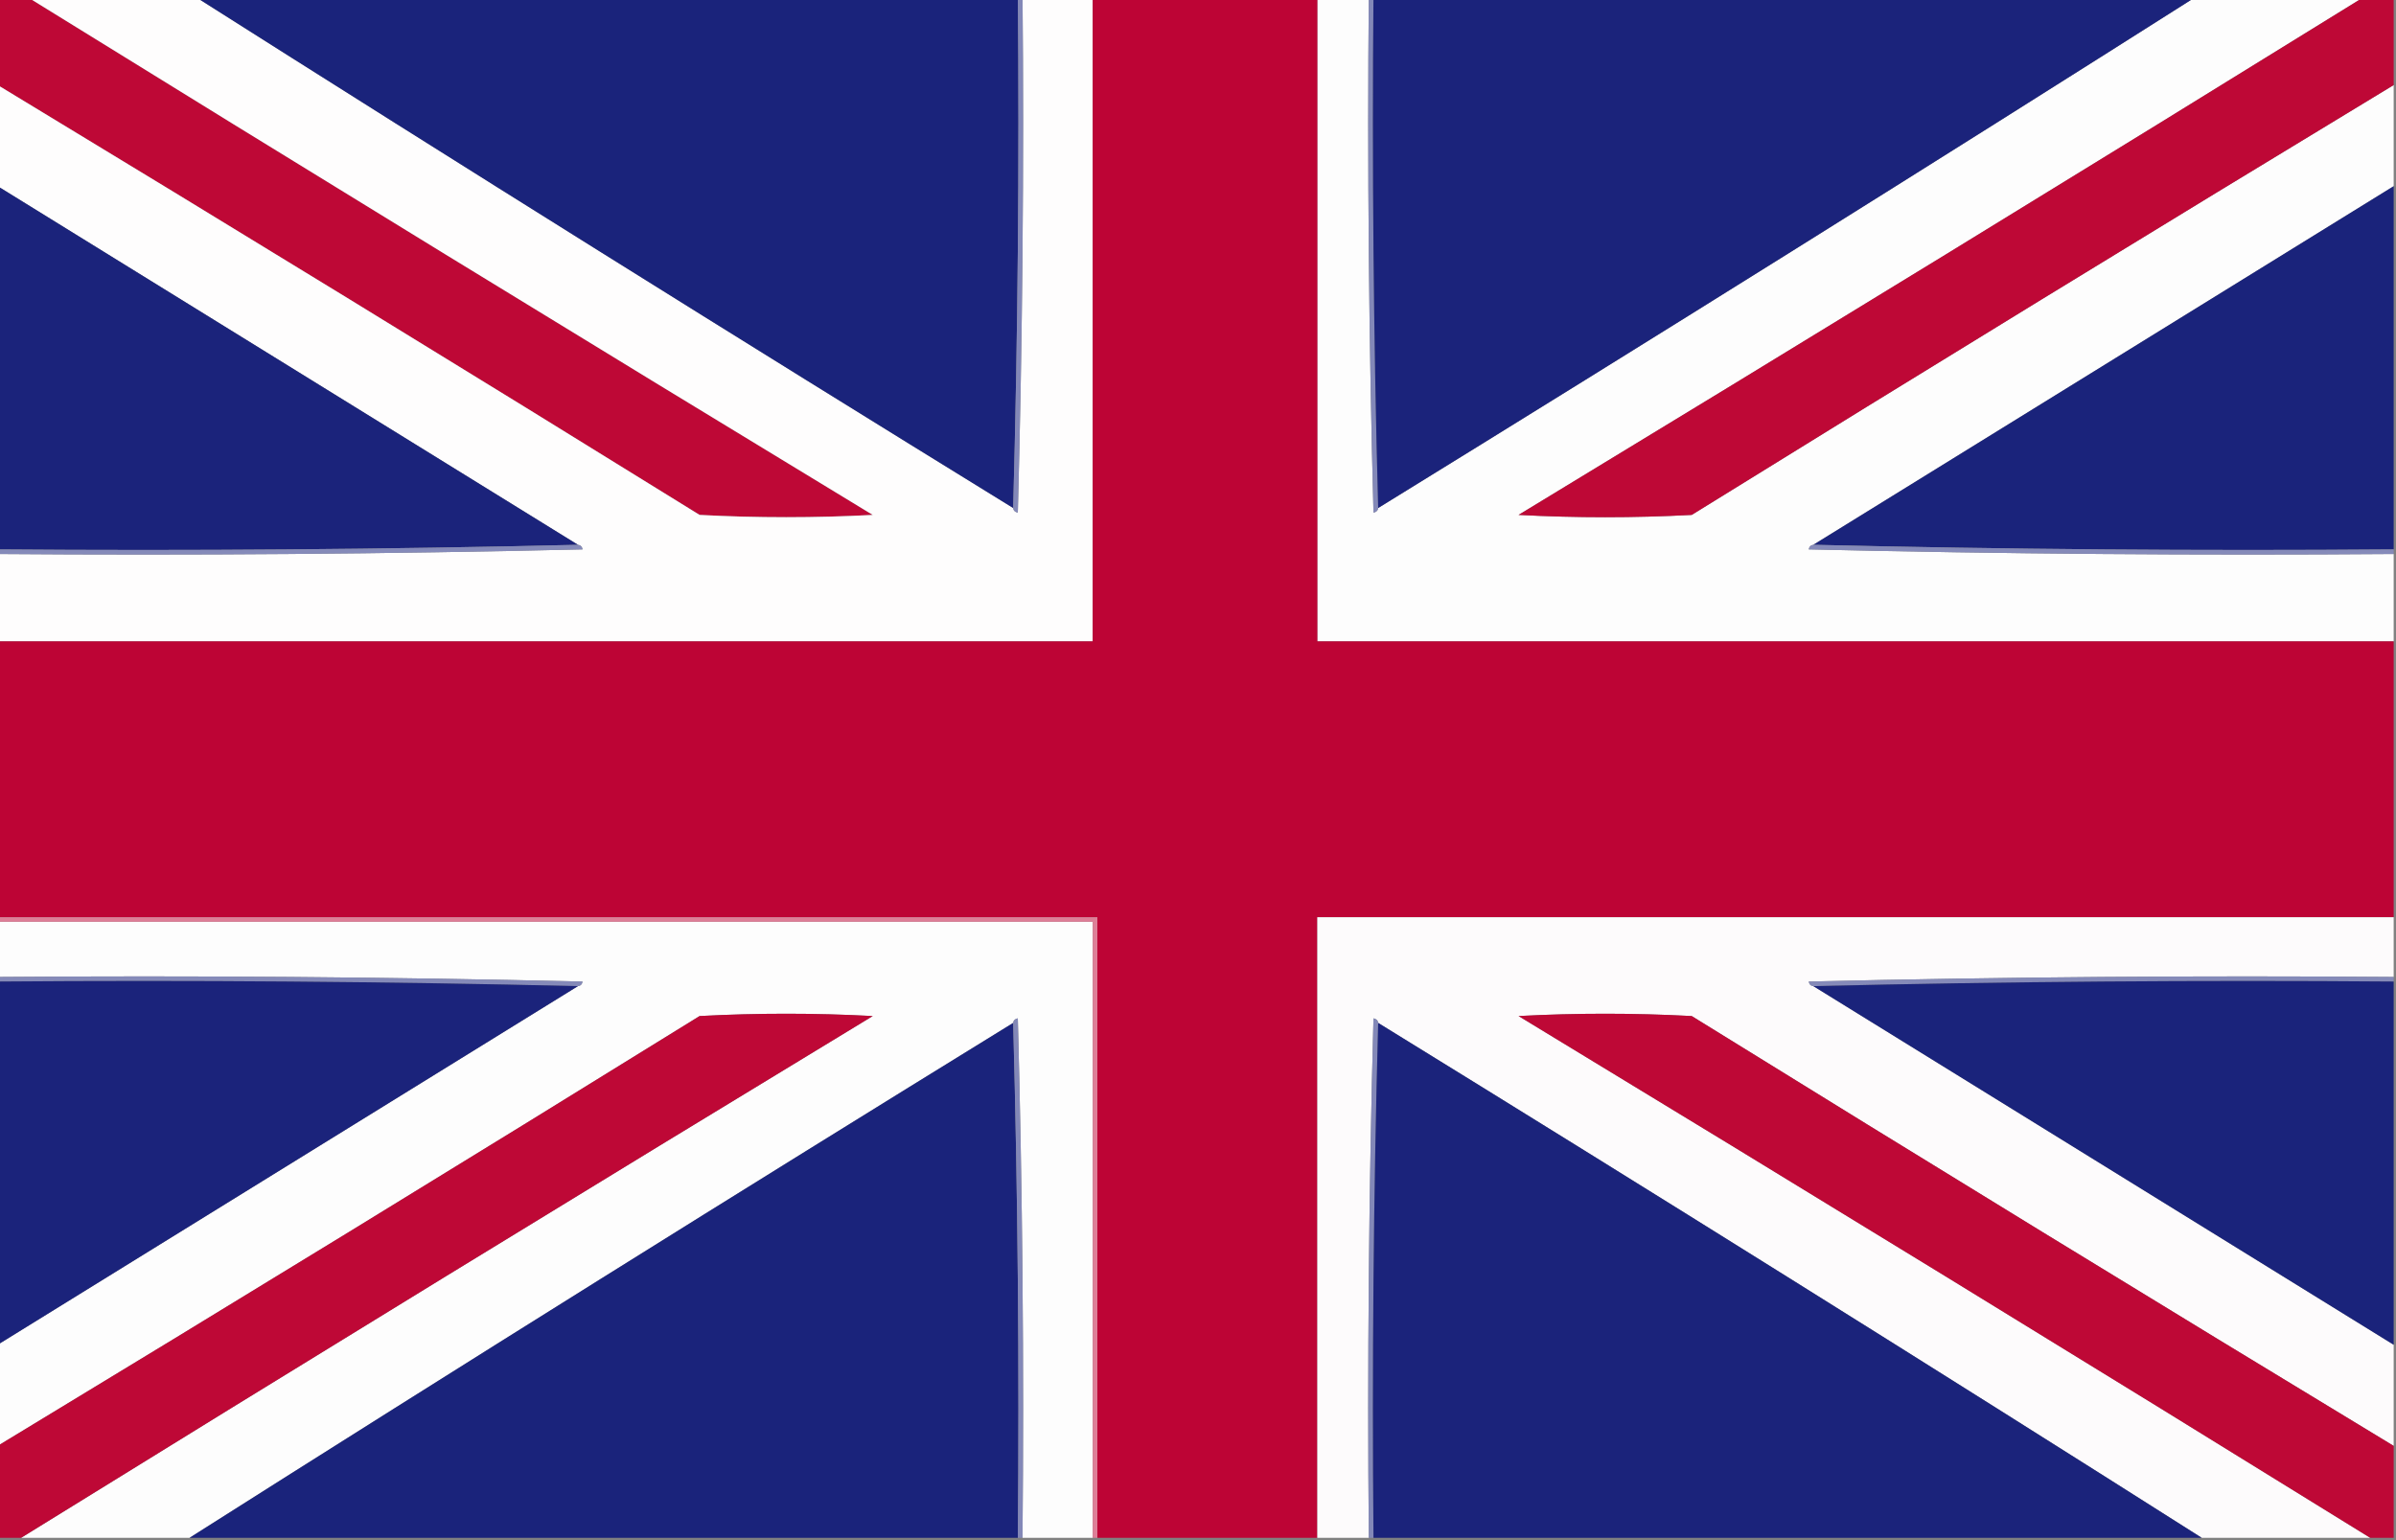
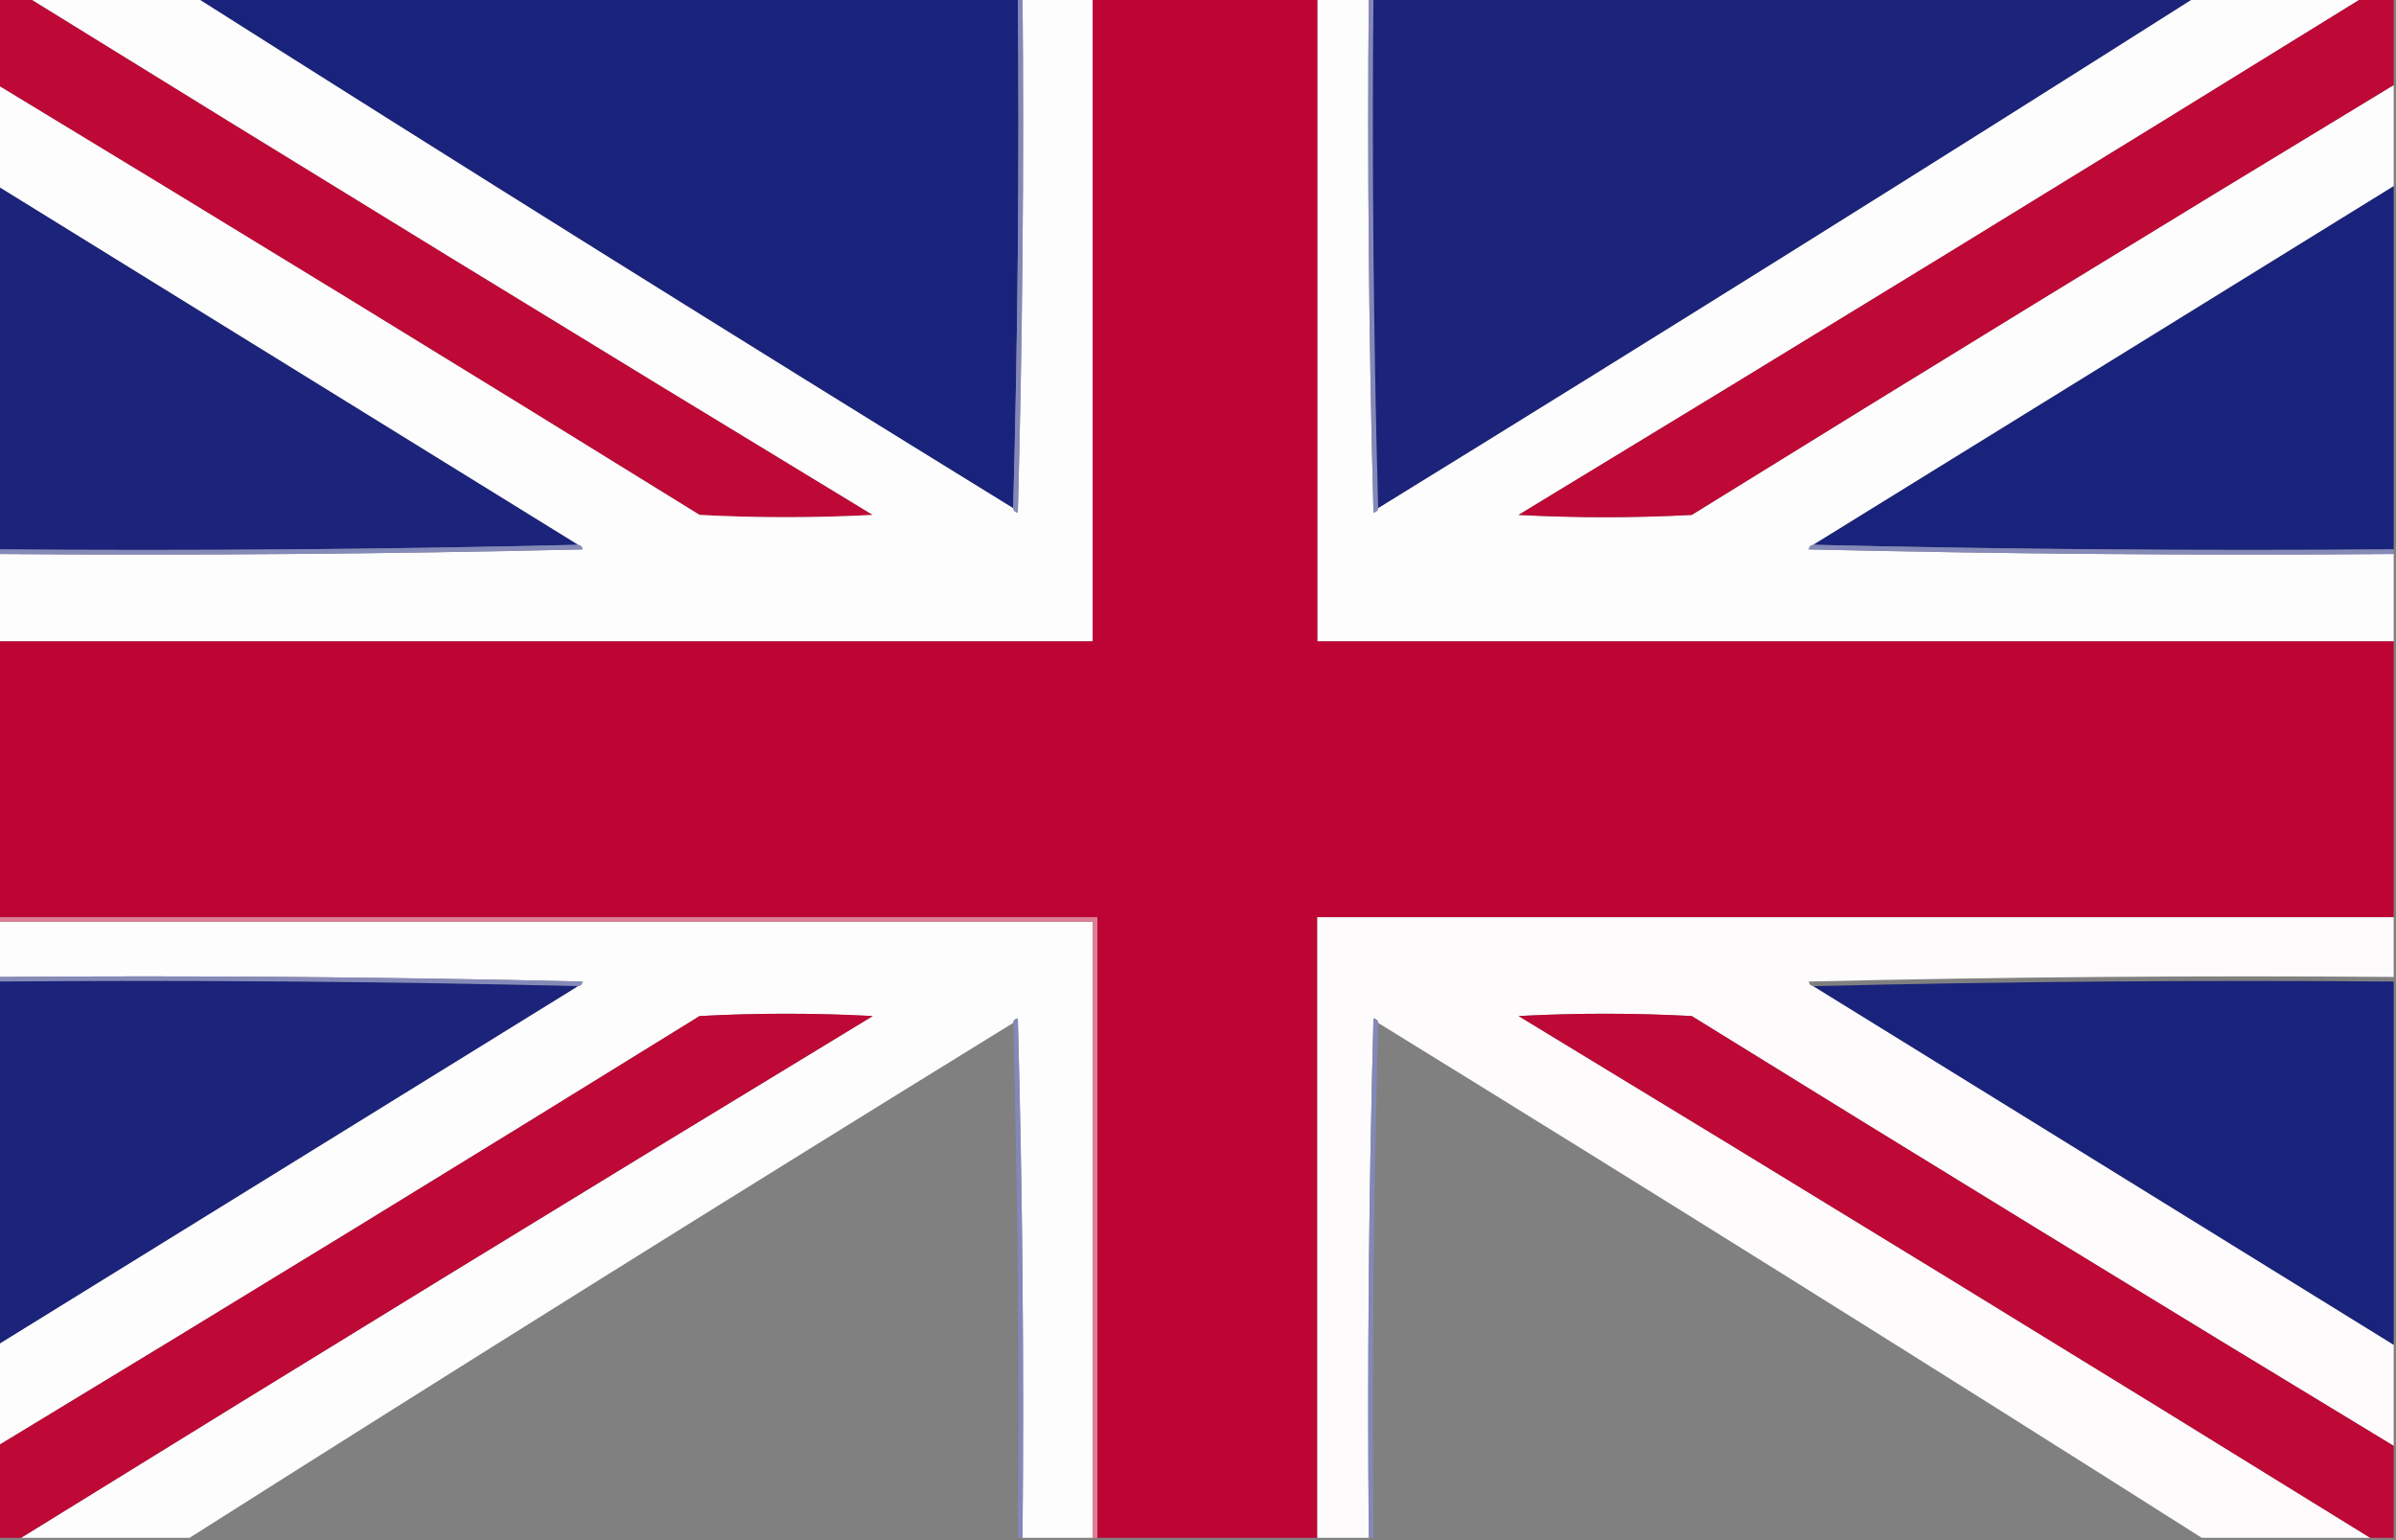
<svg xmlns="http://www.w3.org/2000/svg" width="70" height="45" viewBox="0 0 70 45" fill="none">
  <rect x="0" y="0" width="70" height="45" fill="#808080" stroke="none" />
  <g clip-path="url(#clip0_20_60)">
    <path fill-rule="evenodd" clip-rule="evenodd" d="M-0.068 -0.202C0.16 -0.202 0.387 -0.202 0.615 -0.202C8.878 4.911 17.172 9.993 25.498 15.045C23.812 15.134 22.126 15.134 20.439 15.045C13.623 10.823 6.787 6.636 -0.068 2.485C-0.068 1.589 -0.068 0.694 -0.068 -0.202Z" fill="#BE0836" />
    <path fill-rule="evenodd" clip-rule="evenodd" d="M0.615 -0.202C2.256 -0.202 3.896 -0.202 5.537 -0.202C13.518 4.862 21.539 9.877 29.6 14.843C29.608 14.916 29.653 14.961 29.736 14.978C29.873 9.919 29.919 4.859 29.873 -0.202C30.557 -0.202 31.24 -0.202 31.924 -0.202C31.924 6.112 31.924 12.425 31.924 18.739C21.26 18.739 10.596 18.739 -0.068 18.739C-0.068 17.888 -0.068 17.037 -0.068 16.187C5.629 16.231 11.326 16.187 17.021 16.052C17.005 15.971 16.959 15.926 16.885 15.918C11.234 12.425 5.583 8.933 -0.068 5.44C-0.068 4.455 -0.068 3.47 -0.068 2.485C6.787 6.636 13.623 10.823 20.439 15.045C22.126 15.134 23.812 15.134 25.498 15.045C17.172 9.993 8.878 4.911 0.615 -0.202Z" fill="#FEFDFD" />
    <path fill-rule="evenodd" clip-rule="evenodd" d="M38.486 -0.202C38.988 -0.202 39.489 -0.202 39.99 -0.202C39.945 4.859 39.99 9.919 40.127 14.978C40.21 14.961 40.255 14.916 40.264 14.843C48.324 9.877 56.345 4.862 64.326 -0.202C65.967 -0.202 67.607 -0.202 69.248 -0.202C60.986 4.911 52.691 9.993 44.365 15.045C46.051 15.134 47.738 15.134 49.424 15.045C56.241 10.823 63.077 6.636 69.932 2.485C69.932 3.47 69.932 4.455 69.932 5.44C64.281 8.933 58.63 12.425 52.978 15.918C52.904 15.926 52.859 15.971 52.842 16.052C58.538 16.187 64.234 16.231 69.932 16.187C69.932 17.037 69.932 17.888 69.932 18.739C59.45 18.739 48.968 18.739 38.486 18.739C38.486 12.425 38.486 6.112 38.486 -0.202Z" fill="#FDFDFD" />
    <path fill-rule="evenodd" clip-rule="evenodd" d="M69.248 -0.202C69.476 -0.202 69.704 -0.202 69.932 -0.202C69.932 0.694 69.932 1.589 69.932 2.485C63.077 6.636 56.241 10.823 49.424 15.045C47.738 15.134 46.051 15.134 44.365 15.045C52.691 9.993 60.986 4.911 69.248 -0.202Z" fill="#BE0836" />
    <path fill-rule="evenodd" clip-rule="evenodd" d="M5.537 -0.202C13.604 -0.202 21.67 -0.202 29.736 -0.202C29.782 4.836 29.736 9.851 29.6 14.843C21.539 9.877 13.518 4.862 5.537 -0.202Z" fill="#1A237B" />
    <path fill-rule="evenodd" clip-rule="evenodd" d="M29.736 -0.202C29.782 -0.202 29.828 -0.202 29.873 -0.202C29.919 4.859 29.873 9.919 29.736 14.978C29.653 14.961 29.608 14.916 29.6 14.843C29.736 9.851 29.782 4.836 29.736 -0.202Z" fill="#8388B8" />
    <path fill-rule="evenodd" clip-rule="evenodd" d="M31.924 -0.202C34.111 -0.202 36.299 -0.202 38.486 -0.202C38.486 6.112 38.486 12.425 38.486 18.739C48.968 18.739 59.45 18.739 69.932 18.739C69.932 21.425 69.932 24.112 69.932 26.799C59.45 26.799 48.968 26.799 38.486 26.799C38.486 32.843 38.486 38.888 38.486 44.933C36.344 44.933 34.203 44.933 32.06 44.933C32.06 38.888 32.06 32.843 32.06 26.799C21.351 26.799 10.641 26.799 -0.068 26.799C-0.068 24.112 -0.068 21.425 -0.068 18.739C10.596 18.739 21.26 18.739 31.924 18.739C31.924 12.425 31.924 6.112 31.924 -0.202Z" fill="#BD0435" />
    <path fill-rule="evenodd" clip-rule="evenodd" d="M39.99 -0.202C40.036 -0.202 40.081 -0.202 40.127 -0.202C40.081 4.836 40.127 9.851 40.264 14.843C40.255 14.916 40.21 14.961 40.127 14.978C39.99 9.919 39.945 4.859 39.99 -0.202Z" fill="#8388B8" />
    <path fill-rule="evenodd" clip-rule="evenodd" d="M40.127 -0.202C48.193 -0.202 56.26 -0.202 64.326 -0.202C56.345 4.862 48.324 9.877 40.264 14.843C40.127 9.851 40.082 4.836 40.127 -0.202Z" fill="#1B237B" />
    <path fill-rule="evenodd" clip-rule="evenodd" d="M-0.068 5.44C5.583 8.933 11.234 12.425 16.885 15.918C11.257 16.052 5.606 16.097 -0.068 16.052C-0.068 12.515 -0.068 8.978 -0.068 5.44Z" fill="#1B237B" />
    <path fill-rule="evenodd" clip-rule="evenodd" d="M69.932 5.44C69.932 8.978 69.932 12.515 69.932 16.052C64.257 16.097 58.606 16.052 52.978 15.918C58.63 12.425 64.281 8.933 69.932 5.44Z" fill="#1A237B" />
    <path fill-rule="evenodd" clip-rule="evenodd" d="M16.885 15.918C16.959 15.926 17.005 15.971 17.021 16.052C11.326 16.187 5.629 16.231 -0.068 16.187C-0.068 16.142 -0.068 16.097 -0.068 16.052C5.606 16.097 11.257 16.052 16.885 15.918Z" fill="#858AB9" />
    <path fill-rule="evenodd" clip-rule="evenodd" d="M52.978 15.918C58.606 16.052 64.257 16.097 69.932 16.052C69.932 16.097 69.932 16.142 69.932 16.187C64.234 16.231 58.538 16.187 52.842 16.052C52.859 15.971 52.904 15.926 52.978 15.918Z" fill="#858AB9" />
    <path fill-rule="evenodd" clip-rule="evenodd" d="M-0.068 26.933C10.596 26.933 21.26 26.933 31.924 26.933C31.924 32.933 31.924 38.933 31.924 44.933C31.24 44.933 30.557 44.933 29.873 44.933C29.919 39.872 29.873 34.813 29.736 29.754C29.653 29.77 29.608 29.815 29.6 29.888C21.539 34.855 13.518 39.87 5.537 44.933C3.896 44.933 2.256 44.933 0.615 44.933C8.878 39.82 17.172 34.738 25.498 29.687C23.812 29.597 22.126 29.597 20.439 29.687C13.623 33.908 6.787 38.095 -0.068 42.246C-0.068 41.261 -0.068 40.276 -0.068 39.291C5.583 35.798 11.234 32.306 16.885 28.813C16.959 28.805 17.005 28.761 17.021 28.679C11.326 28.545 5.629 28.5 -0.068 28.545C-0.068 28.008 -0.068 27.47 -0.068 26.933Z" fill="#FDFDFD" />
    <path fill-rule="evenodd" clip-rule="evenodd" d="M-0.068 26.933C-0.068 26.888 -0.068 26.843 -0.068 26.799C10.641 26.799 21.351 26.799 32.06 26.799C32.06 32.843 32.06 38.888 32.06 44.933C32.015 44.933 31.969 44.933 31.924 44.933C31.924 38.933 31.924 32.933 31.924 26.933C21.26 26.933 10.596 26.933 -0.068 26.933Z" fill="#DE7E97" />
    <path fill-rule="evenodd" clip-rule="evenodd" d="M69.932 26.799C69.932 27.381 69.932 27.963 69.932 28.545C64.234 28.5 58.538 28.545 52.842 28.679C52.859 28.761 52.904 28.805 52.978 28.813C58.63 32.306 64.281 35.798 69.932 39.291C69.932 40.276 69.932 41.261 69.932 42.246C63.077 38.095 56.241 33.908 49.424 29.687C47.738 29.597 46.051 29.597 44.365 29.687C52.691 34.738 60.986 39.82 69.248 44.933C67.607 44.933 65.967 44.933 64.326 44.933C56.345 39.87 48.324 34.855 40.264 29.888C40.255 29.815 40.21 29.77 40.127 29.754C39.99 34.813 39.945 39.872 39.99 44.933C39.489 44.933 38.988 44.933 38.486 44.933C38.486 38.888 38.486 32.843 38.486 26.799C48.968 26.799 59.45 26.799 69.932 26.799Z" fill="#FDFBFC" />
    <path fill-rule="evenodd" clip-rule="evenodd" d="M-0.068 28.679C-0.068 28.634 -0.068 28.59 -0.068 28.545C5.629 28.5 11.326 28.545 17.021 28.679C17.005 28.761 16.959 28.805 16.885 28.813C11.257 28.679 5.606 28.634 -0.068 28.679Z" fill="#858AB9" />
-     <path fill-rule="evenodd" clip-rule="evenodd" d="M69.932 28.545C69.932 28.59 69.932 28.634 69.932 28.679C64.257 28.634 58.606 28.679 52.978 28.813C52.904 28.805 52.859 28.761 52.842 28.679C58.538 28.545 64.234 28.5 69.932 28.545Z" fill="#858AB9" />
    <path fill-rule="evenodd" clip-rule="evenodd" d="M-0.068 28.679C5.606 28.634 11.257 28.679 16.885 28.813C11.234 32.306 5.583 35.798 -0.068 39.291C-0.068 35.754 -0.068 32.216 -0.068 28.679Z" fill="#1B237B" />
    <path fill-rule="evenodd" clip-rule="evenodd" d="M52.978 28.813C58.606 28.679 64.257 28.634 69.932 28.679C69.932 32.216 69.932 35.754 69.932 39.291C64.281 35.798 58.63 32.306 52.978 28.813Z" fill="#1A237B" />
    <path fill-rule="evenodd" clip-rule="evenodd" d="M0.615 44.933C0.387 44.933 0.16 44.933 -0.068 44.933C-0.068 44.037 -0.068 43.142 -0.068 42.246C6.787 38.095 13.623 33.908 20.439 29.687C22.126 29.597 23.812 29.597 25.498 29.687C17.172 34.738 8.878 39.82 0.615 44.933Z" fill="#BE0836" />
    <path fill-rule="evenodd" clip-rule="evenodd" d="M69.932 42.246C69.932 43.142 69.932 44.037 69.932 44.933C69.704 44.933 69.476 44.933 69.248 44.933C60.986 39.82 52.691 34.738 44.365 29.687C46.051 29.597 47.738 29.597 49.424 29.687C56.241 33.908 63.077 38.095 69.932 42.246Z" fill="#BE0836" />
-     <path fill-rule="evenodd" clip-rule="evenodd" d="M29.6 29.888C29.736 34.88 29.782 39.895 29.736 44.933C21.67 44.933 13.604 44.933 5.537 44.933C13.518 39.87 21.539 34.855 29.6 29.888Z" fill="#1A237B" />
    <path fill-rule="evenodd" clip-rule="evenodd" d="M29.6 29.888C29.608 29.815 29.653 29.77 29.736 29.754C29.873 34.813 29.919 39.872 29.873 44.933C29.828 44.933 29.782 44.933 29.736 44.933C29.782 39.895 29.736 34.88 29.6 29.888Z" fill="#8388B8" />
    <path fill-rule="evenodd" clip-rule="evenodd" d="M40.264 29.888C40.127 34.88 40.081 39.895 40.127 44.933C40.081 44.933 40.036 44.933 39.99 44.933C39.945 39.872 39.99 34.813 40.127 29.754C40.21 29.77 40.255 29.815 40.264 29.888Z" fill="#8388B8" />
-     <path fill-rule="evenodd" clip-rule="evenodd" d="M40.264 29.888C48.324 34.855 56.345 39.87 64.326 44.933C56.26 44.933 48.193 44.933 40.127 44.933C40.082 39.895 40.127 34.88 40.264 29.888Z" fill="#1B237B" />
  </g>
  <defs>
    <clipPath id="clip0_20_60">
      <rect width="70" height="45" fill="white" />
    </clipPath>
  </defs>
</svg>